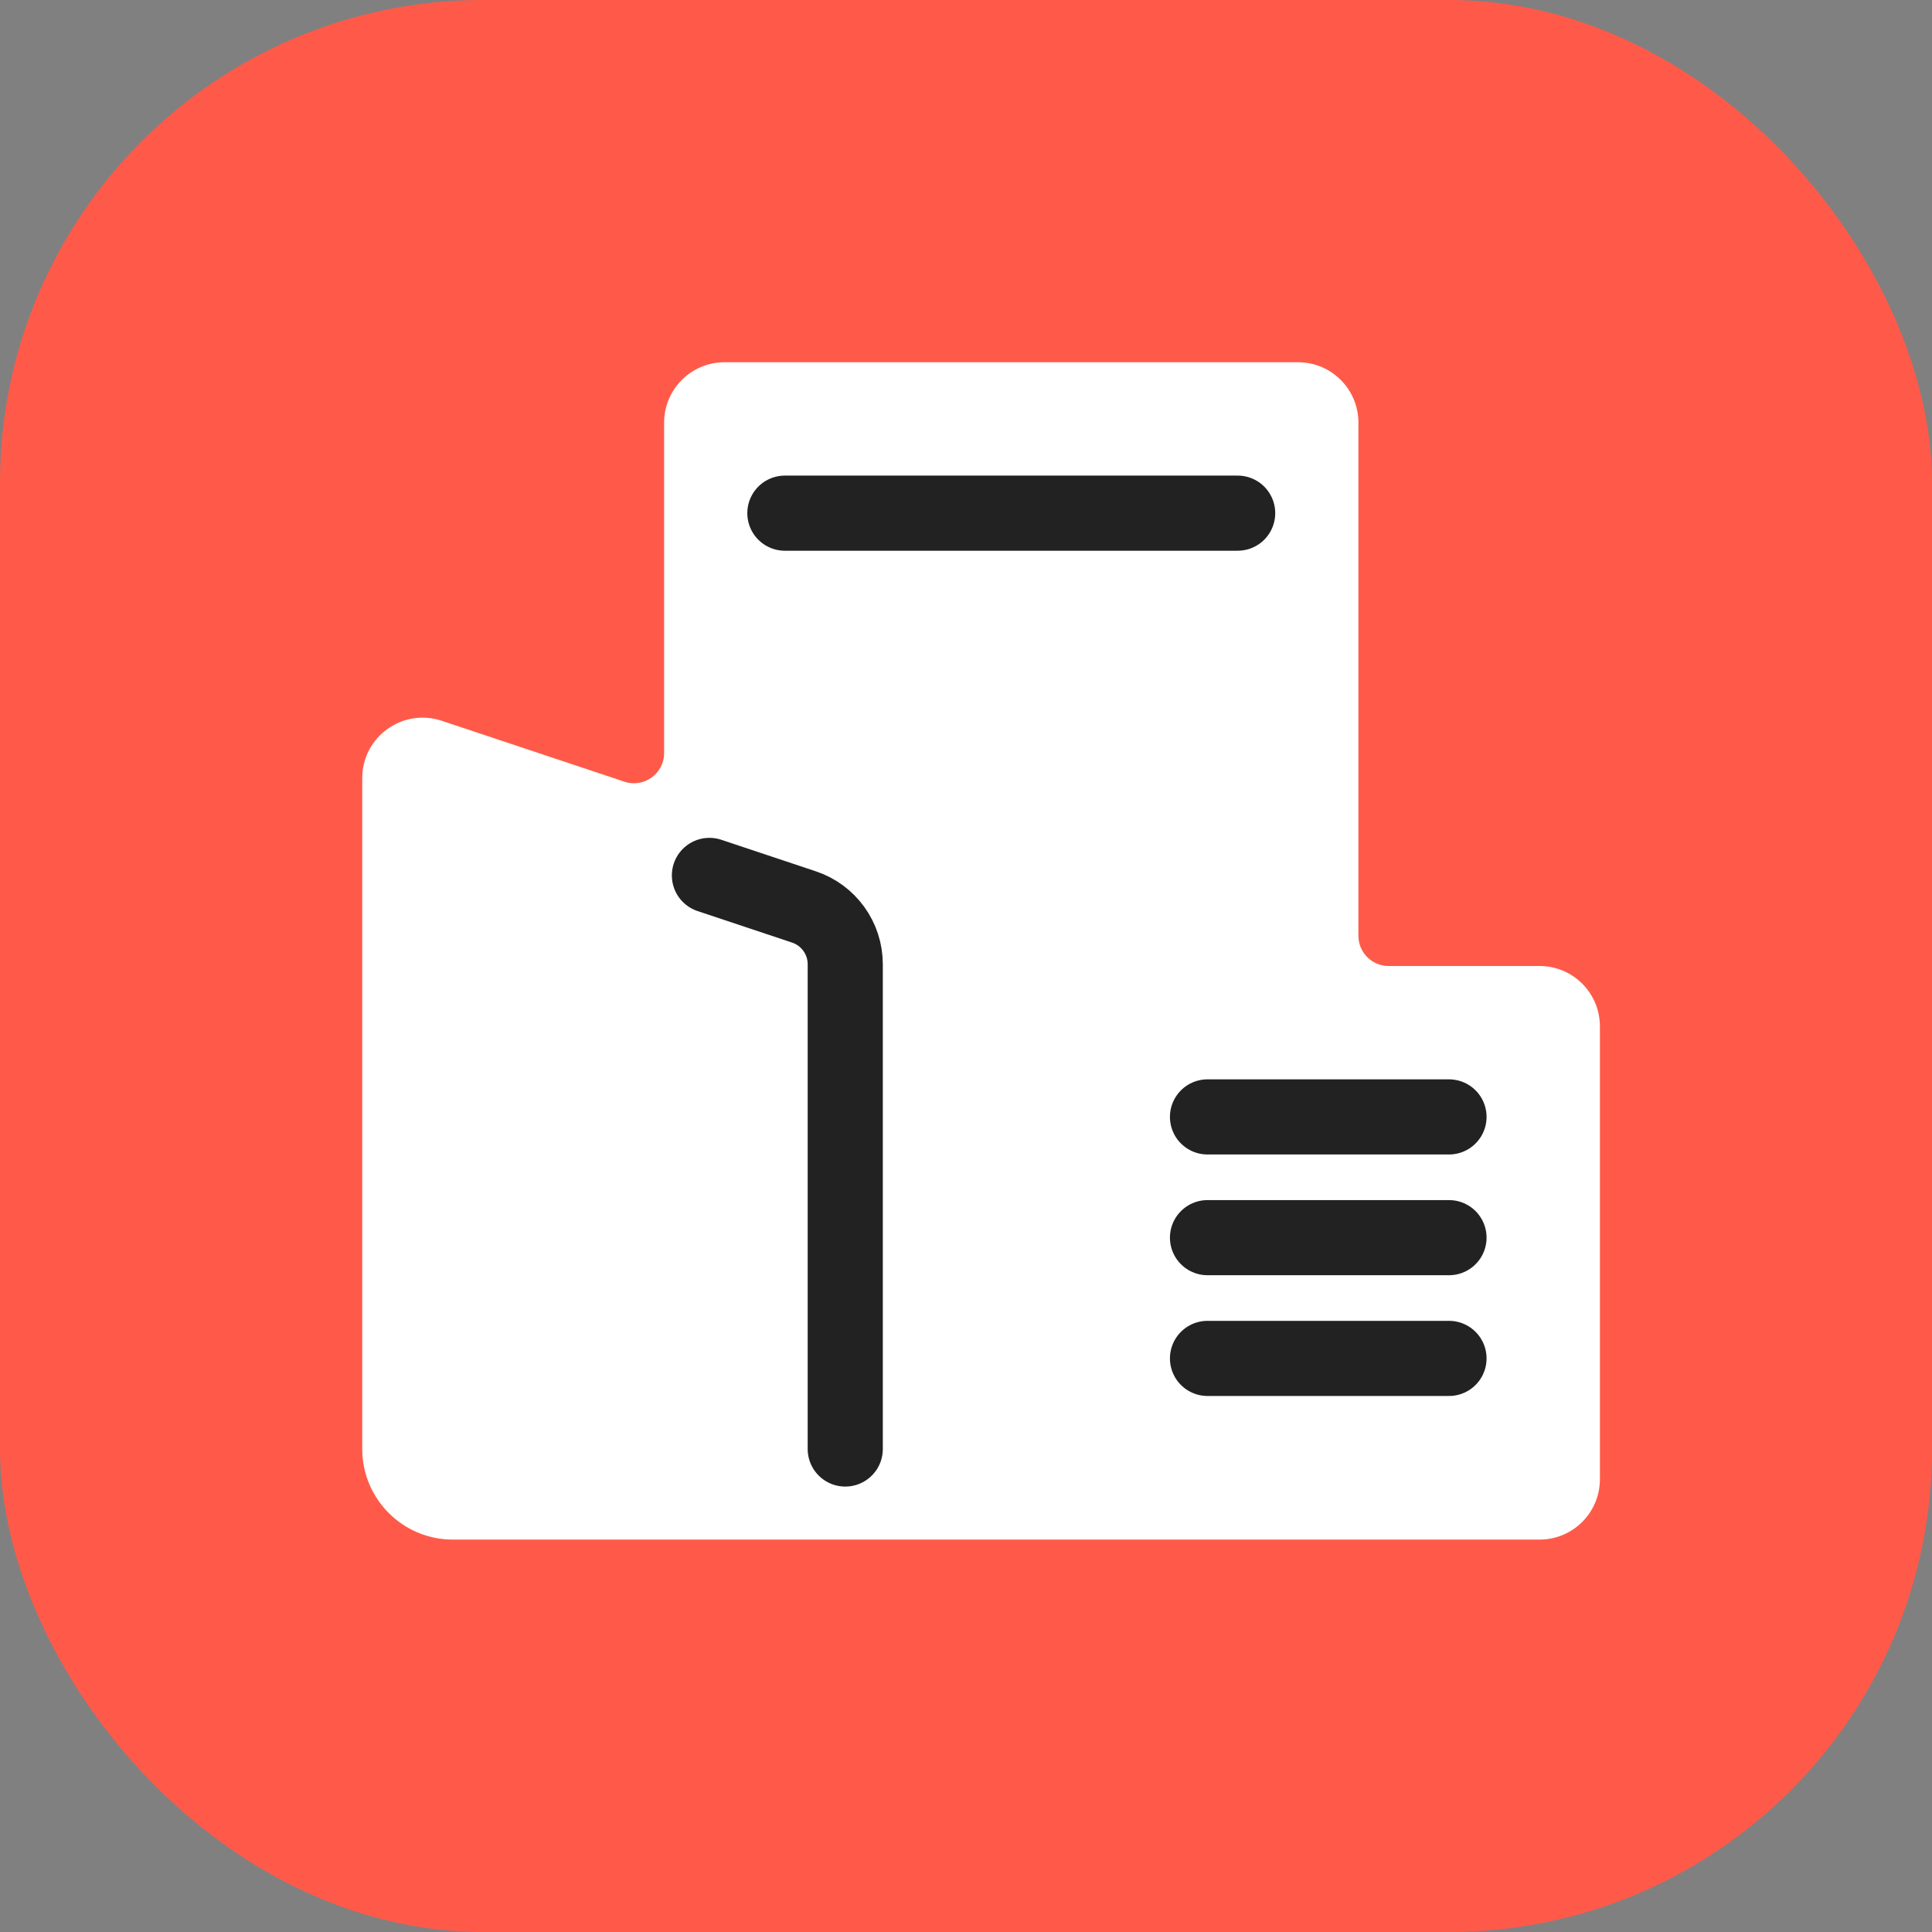
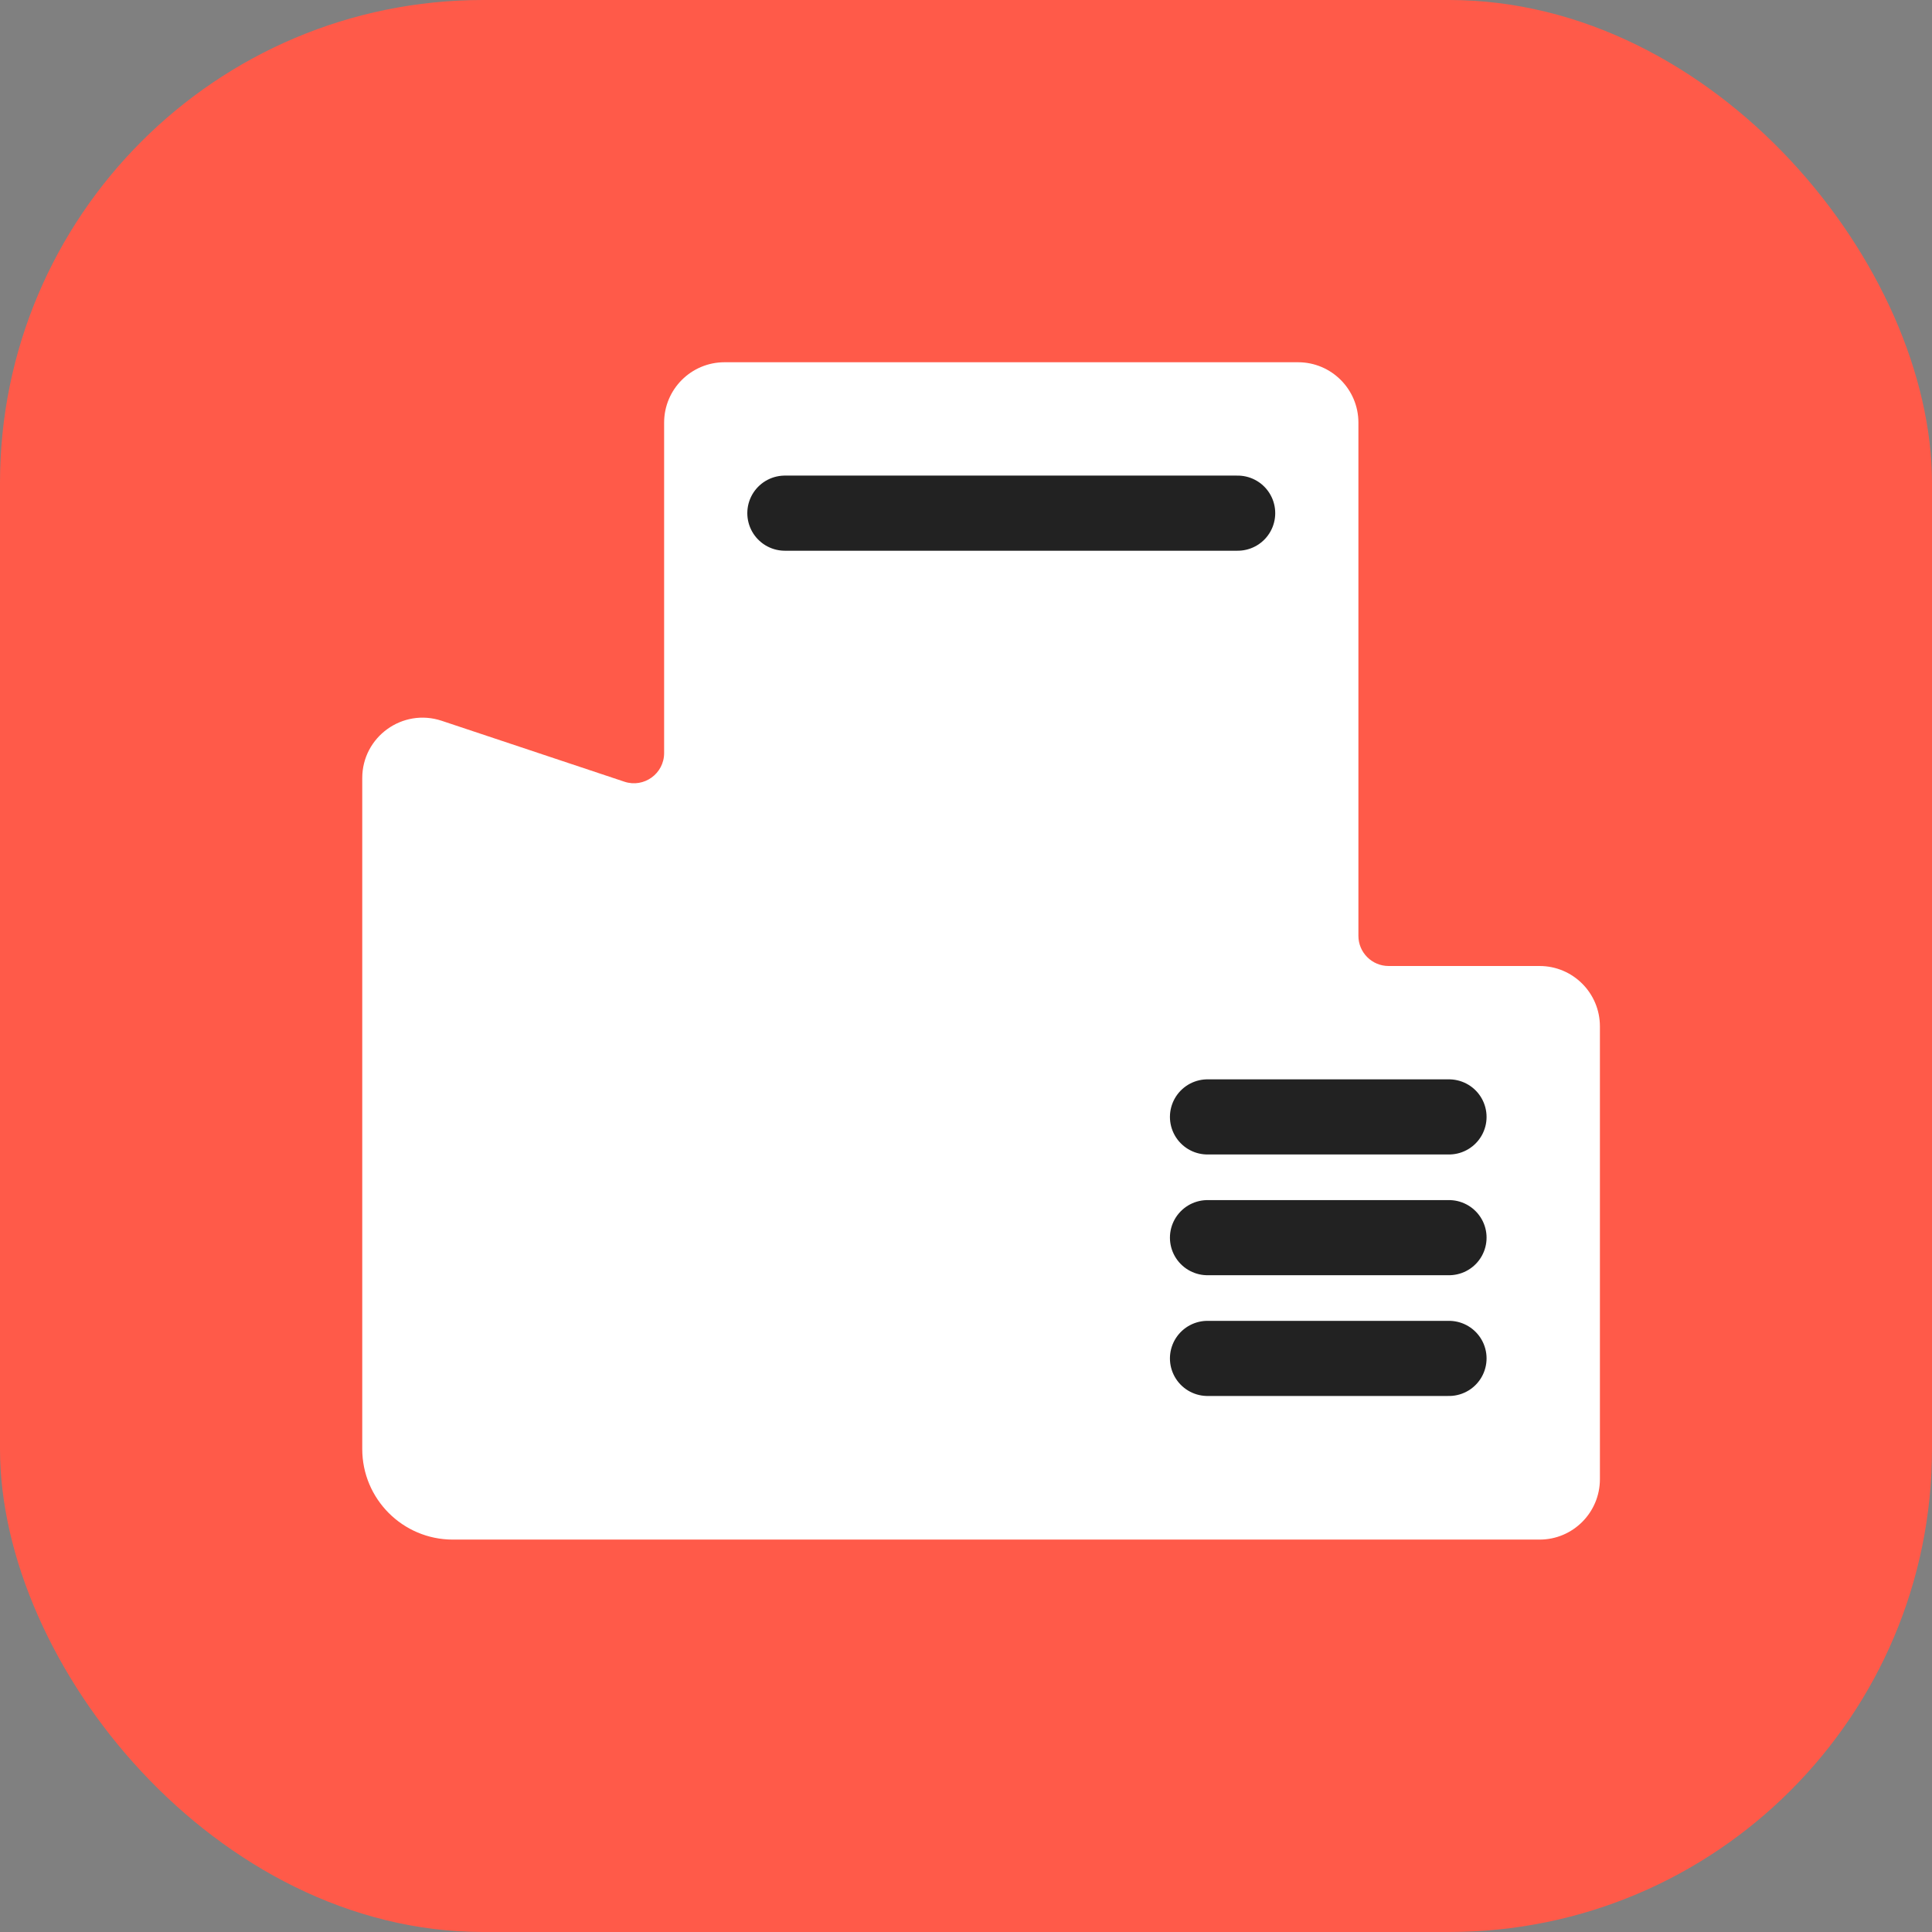
<svg xmlns="http://www.w3.org/2000/svg" width="36" height="36" viewBox="0 0 36 36" fill="none">
  <rect x="0" y="0" width="36" height="36" fill="#808080" stroke="none" />
  <g id="bigbusiness-36">
    <g id="bigbusiness-64">
      <g id="Base">
        <rect id="Rectangle Rounded" width="36" height="36" rx="9" fill="#FF5A49" />
      </g>
      <g id="Icon">
        <path id="Union" fill-rule="evenodd" clip-rule="evenodd" d="M13.5 6.75C12.879 6.75 12.375 7.254 12.375 7.875V14.032C12.375 14.416 11.999 14.687 11.635 14.566L8.231 13.431C7.502 13.188 6.75 13.73 6.75 14.498V27C6.75 27.932 7.506 28.688 8.438 28.688H13.5H18.562H21.375H24.188H28.688C29.309 28.688 29.812 28.184 29.812 27.562V19.125C29.812 18.504 29.309 18 28.688 18H25.875C25.564 18 25.312 17.748 25.312 17.438V7.875C25.312 7.254 24.809 6.75 24.188 6.75H13.5Z" fill="white" />
        <g id="Lines">
          <g id="Windows">
            <path id="Vector" d="M22.5 20.812H27" stroke="#222222" stroke-width="1.4" stroke-linecap="round" stroke-linejoin="round" />
            <path id="Vector_2" d="M22.5 23.062H27" stroke="#222222" stroke-width="1.4" stroke-linecap="round" stroke-linejoin="round" />
            <path id="Vector_3" d="M22.5 25.312H27" stroke="#222222" stroke-width="1.4" stroke-linecap="round" stroke-linejoin="round" />
          </g>
-           <path id="Vector_4" d="M13.219 16.312L14.981 16.9C15.44 17.053 15.75 17.483 15.75 17.967V27" stroke="#222222" stroke-width="1.4" stroke-linecap="round" stroke-linejoin="round" />
          <path id="Vector_5" d="M14.625 9.562H23.062" stroke="#222222" stroke-width="1.4" stroke-linecap="round" stroke-linejoin="round" />
        </g>
      </g>
    </g>
  </g>
</svg>